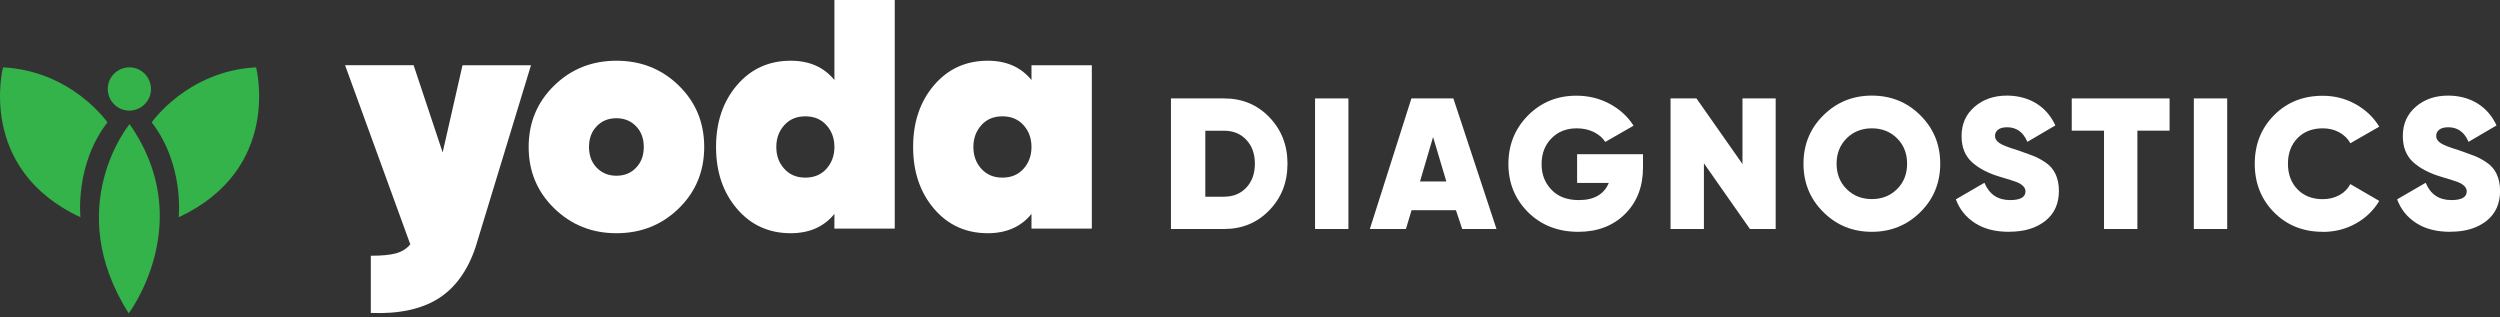
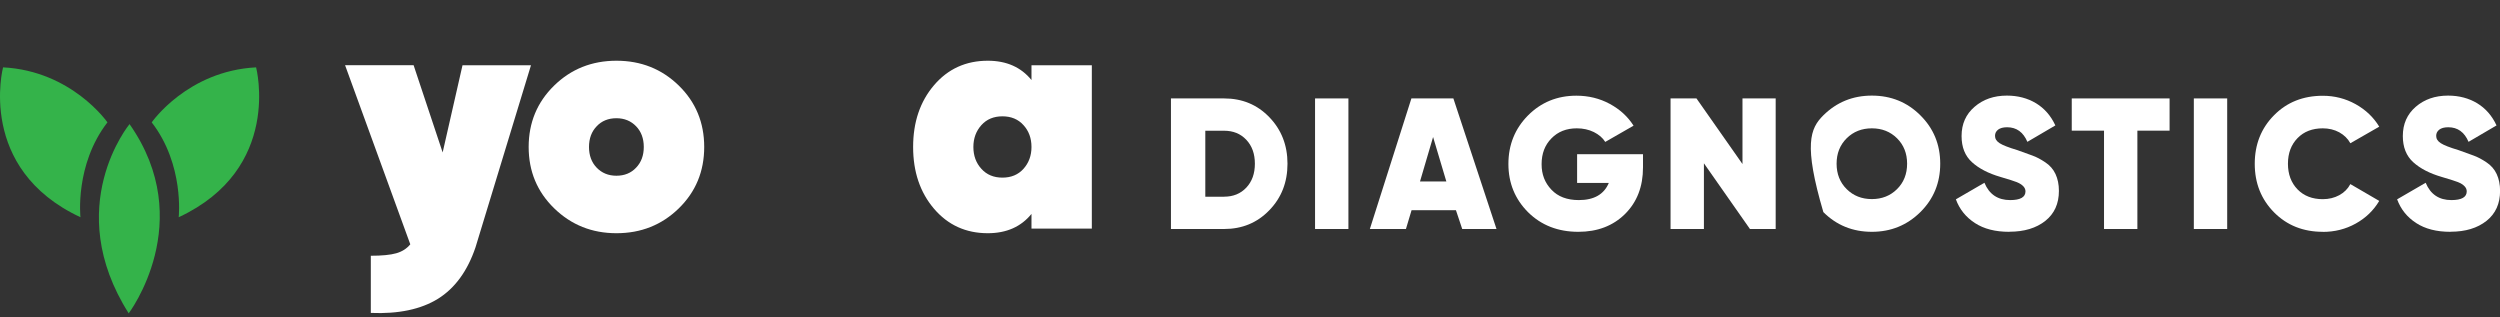
<svg xmlns="http://www.w3.org/2000/svg" width="276" height="35" viewBox="0 0 276 35" fill="none">
  <rect x="0" y="0" width="276" height="35" fill="#333333" stroke="none" />
  <g clip-path="url(#clip0_1_531)">
    <path d="M51.053 7.208H58.619L52.497 27.302C51.611 29.918 50.231 31.812 48.358 32.982C46.484 34.144 44.008 34.674 40.938 34.546V28.235C42.162 28.235 43.103 28.144 43.743 27.961C44.392 27.778 44.903 27.449 45.296 26.973L38.096 7.198H45.662L48.869 16.83L51.062 7.198L51.053 7.208Z" fill="white" />
    <path d="M68.05 25.747C65.363 25.747 63.069 24.833 61.187 23.003C59.305 21.174 58.364 18.915 58.364 16.226C58.364 13.537 59.305 11.278 61.178 9.448C63.051 7.619 65.345 6.704 68.059 6.704C70.773 6.704 73.066 7.619 74.94 9.448C76.813 11.278 77.745 13.537 77.745 16.226C77.745 18.915 76.813 21.174 74.94 23.003C73.066 24.833 70.773 25.747 68.059 25.747M65.875 18.513C66.441 19.098 67.163 19.4 68.05 19.4C68.936 19.4 69.667 19.107 70.224 18.513C70.791 17.927 71.074 17.159 71.074 16.226C71.074 15.293 70.791 14.525 70.224 13.939C69.658 13.354 68.936 13.052 68.05 13.052C67.163 13.052 66.432 13.345 65.875 13.939C65.308 14.525 65.025 15.293 65.025 16.226C65.025 17.159 65.308 17.927 65.875 18.513Z" fill="white" />
-     <path d="M92.119 0H98.78V25.235H92.119V23.616C90.967 25.034 89.359 25.747 87.294 25.747C84.873 25.747 82.889 24.842 81.354 23.04C79.819 21.238 79.052 18.97 79.052 16.226C79.052 13.482 79.819 11.214 81.354 9.412C82.889 7.61 84.873 6.704 87.294 6.704C89.359 6.704 90.967 7.418 92.119 8.835V0ZM86.59 18.64C87.175 19.29 87.952 19.61 88.911 19.61C89.871 19.61 90.648 19.29 91.232 18.64C91.817 17.991 92.119 17.186 92.119 16.226C92.119 15.265 91.826 14.461 91.232 13.811C90.648 13.162 89.871 12.842 88.911 12.842C87.952 12.842 87.175 13.162 86.59 13.811C86.005 14.461 85.704 15.265 85.704 16.226C85.704 17.186 85.996 17.991 86.59 18.64Z" fill="white" />
    <path d="M113.876 7.208H120.538V25.235H113.876V23.616C112.725 25.034 111.116 25.747 109.051 25.747C106.63 25.747 104.647 24.842 103.112 23.04C101.576 21.238 100.809 18.97 100.809 16.226C100.809 13.482 101.576 11.214 103.112 9.412C104.647 7.61 106.63 6.704 109.051 6.704C111.116 6.704 112.725 7.418 113.876 8.836V7.217V7.208ZM108.348 18.641C108.932 19.29 109.709 19.61 110.669 19.61C111.628 19.61 112.405 19.29 112.99 18.641C113.574 17.991 113.876 17.186 113.876 16.226C113.876 15.266 113.584 14.461 112.99 13.811C112.405 13.162 111.628 12.842 110.669 12.842C109.709 12.842 108.932 13.162 108.348 13.811C107.763 14.461 107.461 15.266 107.461 16.226C107.461 17.186 107.754 17.991 108.348 18.641Z" fill="white" />
    <path d="M135.14 10.866C137.132 10.866 138.795 11.552 140.129 12.933C141.463 14.314 142.139 16.025 142.139 18.073C142.139 20.122 141.472 21.833 140.129 23.214C138.795 24.595 137.132 25.281 135.14 25.281H129.273V10.866H135.14ZM135.14 21.714C136.145 21.714 136.958 21.384 137.589 20.717C138.219 20.049 138.539 19.171 138.539 18.073C138.539 16.976 138.219 16.098 137.589 15.43C136.958 14.762 136.145 14.433 135.14 14.433H133.066V21.723H135.14V21.714Z" fill="white" />
    <path d="M148.865 10.866H145.182V25.281H148.865V10.866Z" fill="white" />
    <path d="M161.429 25.281L160.735 23.205H155.837L155.216 25.281H151.232L155.819 10.866H160.452L165.213 25.281H161.42H161.429ZM156.778 20.031H159.675L158.213 15.128L156.769 20.031H156.778Z" fill="white" />
    <path d="M181.387 17.022V18.485C181.387 20.598 180.729 22.308 179.404 23.625C178.079 24.933 176.361 25.592 174.25 25.592C172.002 25.592 170.156 24.869 168.703 23.433C167.259 21.988 166.528 20.214 166.528 18.101C166.528 15.988 167.25 14.204 168.685 12.75C170.129 11.296 171.911 10.564 174.031 10.564C175.374 10.564 176.607 10.866 177.722 11.47C178.837 12.073 179.714 12.878 180.345 13.875L177.22 15.668C176.936 15.211 176.507 14.854 175.959 14.579C175.401 14.305 174.771 14.168 174.076 14.168C172.934 14.168 172.002 14.534 171.28 15.275C170.549 16.015 170.193 16.967 170.193 18.119C170.193 19.272 170.549 20.168 171.271 20.936C171.993 21.705 172.998 22.089 174.305 22.089C175.977 22.089 177.083 21.458 177.613 20.195H174.113V17.022H181.377H181.387Z" fill="white" />
    <path d="M192.37 10.866H196.035V25.281H193.193L188.112 18.028V25.281H184.429V10.866H187.29L192.37 18.11V10.866Z" fill="white" />
-     <path d="M212.008 23.415C210.545 24.86 208.764 25.592 206.653 25.592C204.542 25.592 202.751 24.869 201.298 23.415C199.836 21.97 199.105 20.186 199.105 18.073C199.105 15.961 199.836 14.177 201.298 12.732C202.76 11.287 204.542 10.555 206.653 10.555C208.764 10.555 210.555 11.278 212.008 12.732C213.47 14.177 214.201 15.961 214.201 18.073C214.201 20.186 213.47 21.97 212.008 23.415ZM203.875 20.881C204.615 21.613 205.538 21.979 206.653 21.979C207.768 21.979 208.69 21.613 209.431 20.881C210.171 20.15 210.545 19.208 210.545 18.073C210.545 16.939 210.171 15.997 209.431 15.265C208.69 14.534 207.768 14.168 206.653 14.168C205.538 14.168 204.615 14.534 203.875 15.265C203.135 15.997 202.76 16.939 202.76 18.073C202.76 19.208 203.135 20.15 203.875 20.881Z" fill="white" />
+     <path d="M212.008 23.415C210.545 24.86 208.764 25.592 206.653 25.592C204.542 25.592 202.751 24.869 201.298 23.415C199.105 15.961 199.836 14.177 201.298 12.732C202.76 11.287 204.542 10.555 206.653 10.555C208.764 10.555 210.555 11.278 212.008 12.732C213.47 14.177 214.201 15.961 214.201 18.073C214.201 20.186 213.47 21.97 212.008 23.415ZM203.875 20.881C204.615 21.613 205.538 21.979 206.653 21.979C207.768 21.979 208.69 21.613 209.431 20.881C210.171 20.15 210.545 19.208 210.545 18.073C210.545 16.939 210.171 15.997 209.431 15.265C208.69 14.534 207.768 14.168 206.653 14.168C205.538 14.168 204.615 14.534 203.875 15.265C203.135 15.997 202.76 16.939 202.76 18.073C202.76 19.208 203.135 20.15 203.875 20.881Z" fill="white" />
    <path d="M221.812 25.592C220.286 25.592 219.025 25.272 218.029 24.622C217.033 23.973 216.33 23.104 215.928 22.006L219.08 20.177C219.61 21.458 220.561 22.089 221.922 22.089C223.046 22.089 223.613 21.769 223.613 21.128C223.613 20.708 223.284 20.369 222.644 20.104C222.37 19.994 221.767 19.802 220.835 19.528C219.519 19.144 218.477 18.604 217.71 17.909C216.942 17.214 216.558 16.253 216.558 15.018C216.558 13.683 217.033 12.613 217.993 11.79C218.943 10.967 220.131 10.555 221.566 10.555C222.772 10.555 223.841 10.839 224.773 11.396C225.705 11.964 226.418 12.778 226.911 13.848L223.823 15.659C223.366 14.589 222.626 14.049 221.584 14.049C221.145 14.049 220.816 14.14 220.588 14.314C220.36 14.497 220.25 14.717 220.25 15C220.25 15.32 220.414 15.586 220.752 15.805C221.091 16.025 221.739 16.281 222.717 16.573C223.402 16.82 223.96 17.022 224.389 17.177C224.819 17.333 225.294 17.58 225.797 17.918C226.308 18.256 226.683 18.686 226.93 19.217C227.176 19.747 227.304 20.36 227.304 21.073C227.304 22.491 226.802 23.589 225.806 24.384C224.801 25.18 223.485 25.583 221.84 25.583" fill="white" />
    <path d="M239.522 10.866V14.424H235.967V25.281H232.284V14.424H228.721V10.866H239.522Z" fill="white" />
    <path d="M245.882 10.866H242.199V25.281H245.882V10.866Z" fill="white" />
    <path d="M256.436 25.592C254.27 25.592 252.479 24.878 251.054 23.442C249.637 22.006 248.924 20.223 248.924 18.083C248.924 15.942 249.637 14.15 251.054 12.723C252.47 11.287 254.27 10.573 256.436 10.573C257.743 10.573 258.949 10.884 260.054 11.497C261.169 12.119 262.037 12.942 262.668 13.985L259.479 15.814C259.205 15.311 258.793 14.909 258.254 14.607C257.715 14.314 257.103 14.168 256.436 14.168C255.284 14.168 254.352 14.525 253.649 15.247C252.945 15.97 252.589 16.912 252.589 18.073C252.589 19.235 252.945 20.186 253.649 20.909C254.352 21.631 255.284 21.988 256.436 21.988C257.103 21.988 257.715 21.842 258.254 21.549C258.793 21.256 259.205 20.845 259.479 20.323L262.668 22.18C262.037 23.241 261.169 24.074 260.064 24.686C258.958 25.299 257.752 25.601 256.436 25.601" fill="white" />
    <path d="M270.526 25.592C269 25.592 267.739 25.272 266.743 24.622C265.747 23.973 265.044 23.104 264.642 22.006L267.794 20.177C268.324 21.458 269.275 22.089 270.636 22.089C271.76 22.089 272.327 21.769 272.327 21.128C272.327 20.708 271.998 20.369 271.358 20.104C271.084 19.994 270.481 19.802 269.549 19.528C268.233 19.144 267.191 18.604 266.423 17.909C265.656 17.214 265.272 16.253 265.272 15.018C265.272 13.683 265.747 12.613 266.698 11.79C267.648 10.967 268.836 10.555 270.271 10.555C271.477 10.555 272.546 10.839 273.478 11.396C274.41 11.964 275.123 12.778 275.616 13.848L272.528 15.659C272.071 14.589 271.331 14.049 270.289 14.049C269.85 14.049 269.521 14.14 269.293 14.314C269.064 14.497 268.955 14.717 268.955 15C268.955 15.32 269.119 15.586 269.457 15.805C269.795 16.025 270.444 16.281 271.422 16.573C272.107 16.82 272.665 17.022 273.094 17.177C273.524 17.333 273.999 17.58 274.501 17.918C275.013 18.256 275.388 18.686 275.634 19.217C275.881 19.747 276.009 20.36 276.009 21.073C276.009 22.491 275.507 23.589 274.511 24.384C273.505 25.18 272.189 25.583 270.545 25.583" fill="white" />
    <path d="M14.209 34.592C14.209 34.592 21.867 24.485 14.301 13.701C14.301 13.701 6.753 22.83 14.209 34.592Z" fill="#34B34A" />
    <path d="M16.75 13.509C20.368 18.192 19.729 23.982 19.729 23.982C31.215 18.631 28.273 7.436 28.273 7.436C20.688 7.829 16.75 13.509 16.75 13.509Z" fill="#34B34A" />
-     <path d="M14.273 12.211C15.589 12.211 16.668 11.15 16.668 9.833C16.668 8.515 15.607 7.436 14.292 7.436C12.976 7.436 11.898 8.497 11.898 9.814C11.898 11.131 12.957 12.211 14.273 12.211Z" fill="#34B34A" />
    <path d="M11.861 13.509C8.242 18.192 8.882 23.982 8.882 23.982C-2.604 18.622 0.338 7.436 0.338 7.436C7.923 7.829 11.861 13.509 11.861 13.509Z" fill="#34B34A" />
  </g>
  <defs>
    <clipPath id="clip0_1_531">
      <rect width="276" height="34.592" fill="white" />
    </clipPath>
  </defs>
</svg>